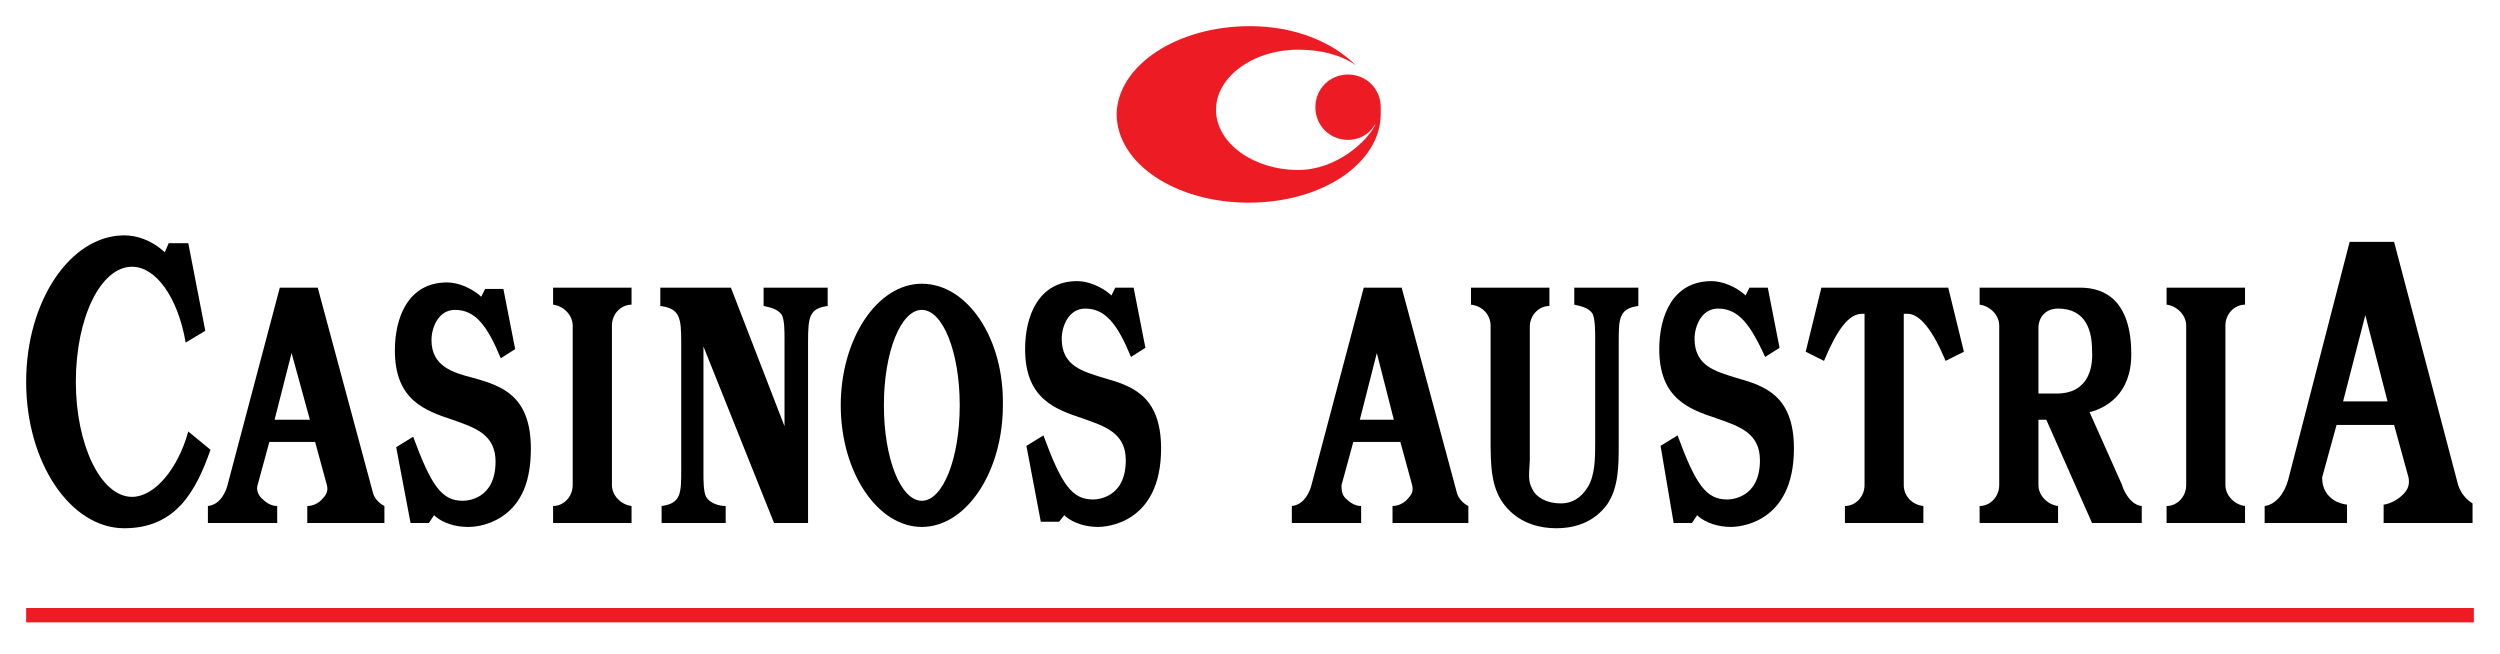
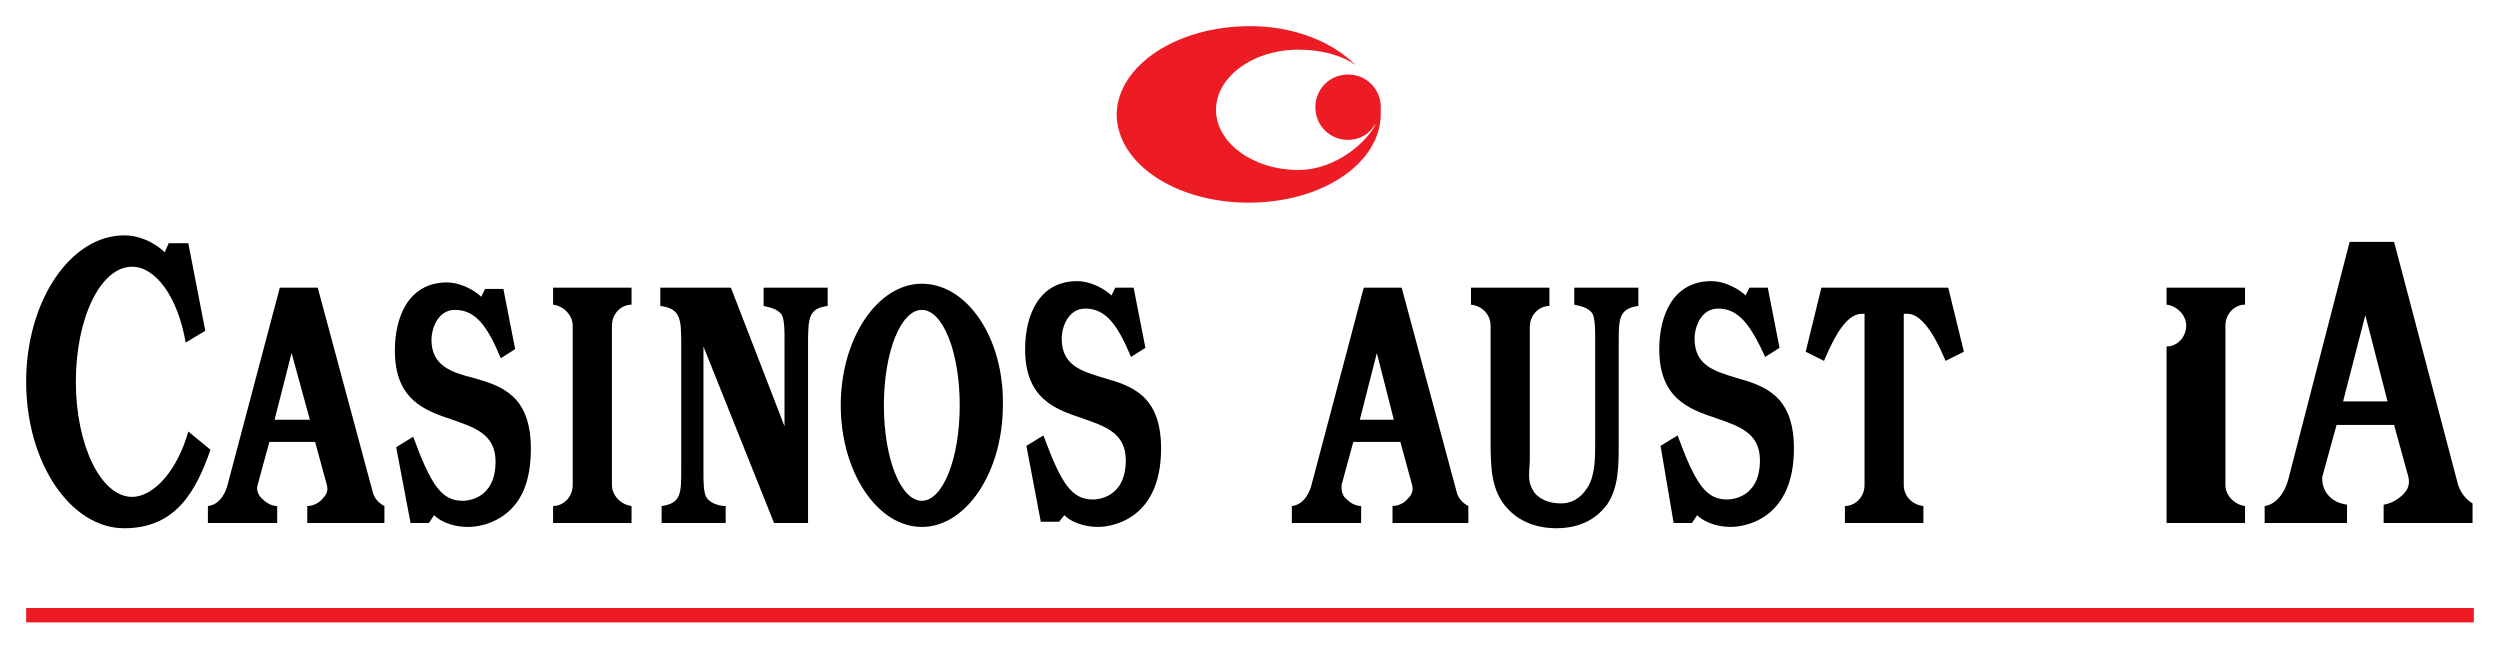
<svg xmlns="http://www.w3.org/2000/svg" xmlns:xlink="http://www.w3.org/1999/xlink" version="1.1" id="Ebene_1" x="0px" y="0px" viewBox="0 0 191.2 50" style="enable-background:new 0 0 191.2 50;" xml:space="preserve">
  <style type="text/css">
	.st0{fill:#ED1C24;}
</style>
  <g>
    <g>
      <path class="st0" d="M103.7,5c-1.1-0.8-2.7-1.2-4.4-1.2c-3.5,0-6.3,2.1-6.3,4.6c0,2.5,2.8,4.6,6.3,4.6c2.9,0,5.3-2.2,5.9-3.5    l-0.1,0.1c-0.4,0.7-1.2,1.1-2,1.1c-1.4,0-2.5-1.1-2.5-2.5c0-1.4,1.1-2.5,2.5-2.5c1.4,0,2.5,1.1,2.5,2.5l0,0.5    c0,3.8-4.5,6.8-10.1,6.8c-5.6,0-10.1-3-10.1-6.8C85.5,5,90,2,95.6,2C99,2,101.9,3.2,103.7,5" />
      <path d="M23.7,32.1h-2.7l1.3-5.1L23.7,32.1z M23.6,40h5.8l0-1.3c-0.4-0.2-0.8-0.6-0.9-1.1L24.3,22h-2.9l-4,15.1    c-0.1,0.4-0.5,1.5-1.5,1.6V40h5.3v-1.3c-0.5,0-0.9-0.3-1.2-0.6c-0.3-0.3-0.4-0.7-0.3-1l0.9-3.3h3.5l0.9,3.3c0.1,0.4,0,0.7-0.3,1    c-0.3,0.4-0.8,0.6-1.2,0.6V40z" />
      <path d="M42.3,40h6v-1.3c-0.8-0.1-1.5-0.8-1.5-1.6V24.9c0-0.9,0.7-1.6,1.5-1.6V22h-6v1.3c0.8,0.1,1.5,0.8,1.5,1.6v12.2    c0,0.9-0.7,1.6-1.5,1.6V40z" />
      <path d="M70.5,38.3c-1.6,0-2.9-3.2-2.9-7.3c0-4.1,1.3-7.3,2.9-7.3c1.6,0,2.9,3.2,2.9,7.3C73.4,35.1,72.1,38.3,70.5,38.3     M70.5,21.7c-3.4,0-6.2,4.2-6.2,9.3c0,5.1,2.8,9.3,6.2,9.3c3.4,0,6.2-4.2,6.2-9.3C76.8,25.9,74,21.7,70.5,21.7" />
      <path d="M33.2,39.4l0.1,0.1c0.6,0.5,1.5,0.8,2.5,0.8h0c0.2,0,1.4,0,2.6-0.8c1.5-1,2.2-2.7,2.2-5.2c0-4.1-2.3-4.8-4.4-5.4    C34.6,28.5,33,28,33,26c0-0.9,0.5-2.3,1.8-2.3c1.6,0,2.5,1.3,3.5,3.7l1.1-0.7l-0.9-4.6h-1.4l-0.3,0.6l-0.1-0.1    c-0.7-0.6-1.7-1-2.5-1c-3,0-4,2.7-4,5.2c0,3.8,2.3,4.6,4.4,5.3c1.7,0.6,3.3,1.1,3.3,3.2c0,2.9-2.2,3-2.5,3h0    c-1.6,0-2.4-1.1-3.8-4.9l-1.3,0.8l1.1,5.8h1.4L33.2,39.4z" />
-       <path d="M157.3,30.1h-1.4v-5c0-0.9,0.6-1.5,1.5-1.5c2.2,0,2.6,1.8,2.6,3.2C160.1,28.3,159.6,30.1,157.3,30.1 M160,40h3.8v-1.3    c-1-0.1-1.5-1.5-1.5-1.6l-2.5-5.6l0.1,0c1.1-0.3,3.1-1.3,3.1-4.4c0-4.2-2.1-5.1-3.9-5.1h-7.7v1.3c0.8,0.1,1.5,0.8,1.5,1.6v12.2    c0,0.9-0.7,1.6-1.5,1.6V40h6v-1.3c-0.8-0.1-1.5-0.8-1.5-1.6v-5h0.6L160,40z" />
      <path d="M81.4,39.4l0.1,0.1c0.6,0.5,1.5,0.8,2.5,0.8h0c0.5,0,4.8-0.2,4.8-6c0-4.1-2.3-4.8-4.4-5.4c-1.6-0.5-3.2-0.9-3.2-3    c0-0.9,0.5-2.3,1.8-2.3c1.6,0,2.5,1.3,3.5,3.7l1.1-0.7l-0.9-4.6h-1.4l-0.3,0.6l-0.1-0.1c-0.7-0.6-1.7-1-2.5-1c-3,0-4,2.7-4,5.2    c0,3.8,2.3,4.6,4.4,5.3c1.7,0.6,3.3,1.1,3.3,3.2c0,2.9-2.2,3-2.5,3h0c-1.6,0-2.4-1.1-3.8-4.9l-1.3,0.8l1.1,5.8h1.4L81.4,39.4z" />
      <path d="M141,40h6.1v-1.3c-0.9-0.1-1.5-0.8-1.5-1.6V24l0.2,0c0,0,0.1,0,0.1,0c0.9,0,1.9,1.2,2.9,3.6l1.4-0.7L149,22h-9.7l-1.2,4.9    l1.4,0.7c1-2.4,1.9-3.6,2.9-3.6c0,0,0.1,0,0.1,0l0.1,0v13.1c0,0.9-0.7,1.6-1.5,1.6V40z" />
      <path d="M112.5,23.3c0.9,0.1,1.5,0.8,1.5,1.6v8.5c0,2.3,0,4.1,1.3,5.5c1.1,1.2,2.6,1.5,3.7,1.5c1.7,0,3-0.6,3.9-1.8    c0.9-1.3,0.9-3,0.9-4.7c0-0.3,0-0.7,0-1v-6.7c0-1.8,0-2.6,1.5-2.8V22h-4.9v1.3h0c0.4,0.1,1.1,0.2,1.4,0.7c0.2,0.4,0.2,1.3,0.2,1.9    v0.2v7.7c0,1.2,0,2.6-0.6,3.5c-0.5,0.8-1.2,1.2-2,1.2c-1.3,0-1.9-0.6-2.1-0.9c-0.4-0.7-0.4-0.9-0.3-2.4c0-0.4,0-0.9,0-1.6v-8.6    c0-0.9,0.7-1.6,1.5-1.6V22h-6V23.3z" />
      <path d="M106.6,32.1H104l1.3-5.1L106.6,32.1z M106.5,40h5.8l0-1.3c-0.4-0.2-0.8-0.6-0.9-1.1L107.2,22h-2.9l-4,15.1    c-0.1,0.4-0.5,1.5-1.5,1.6V40h5.3v-1.3c-0.5,0-0.9-0.3-1.2-0.6c-0.3-0.3-0.3-0.7-0.3-1l0.9-3.3h3.6l0.9,3.3c0.1,0.4,0,0.7-0.3,1    c-0.3,0.4-0.8,0.6-1.2,0.6V40z" />
      <path d="M129.8,39.4l0.1,0.1c0.6,0.5,1.5,0.8,2.5,0.8h0c0.5,0,4.8-0.2,4.8-6c0-4.1-2.3-4.8-4.4-5.4c-1.6-0.5-3.2-0.9-3.2-3    c0-0.9,0.5-2.3,1.8-2.3c1.6,0,2.5,1.3,3.6,3.7l1.1-0.7l-0.9-4.6h-1.4l-0.3,0.6l-0.1-0.1c-0.7-0.6-1.7-1-2.5-1c-3,0-4,2.7-4,5.2    c0,3.8,2.3,4.6,4.4,5.3c1.7,0.6,3.3,1.1,3.3,3.2c0,2.9-2.2,3-2.5,3h0c-1.6,0-2.4-1.1-3.8-4.9l-1.3,0.8L128,40h1.4L129.8,39.4z" />
-       <path d="M165.7,40h6v-1.3c-0.8-0.1-1.5-0.8-1.5-1.6V24.9c0-0.9,0.7-1.6,1.5-1.6V22h-6v1.3c0.8,0.1,1.5,0.8,1.5,1.6v12.2    c0,0.9-0.7,1.6-1.5,1.6V40z" />
+       <path d="M165.7,40h6v-1.3c-0.8-0.1-1.5-0.8-1.5-1.6V24.9c0-0.9,0.7-1.6,1.5-1.6V22h-6v1.3c0.8,0.1,1.5,0.8,1.5,1.6c0,0.9-0.7,1.6-1.5,1.6V40z" />
      <path d="M182.6,30.7h-3.4l1.7-6.6L182.6,30.7z M182.4,40h6.7v-1.5c-0.5-0.3-0.9-0.8-1.1-1.4l-4.9-18.6h-3.4L175,36.7    c-0.3,1.1-1,1.9-1.8,2V40h6.3v-1.4c-0.6-0.1-1.1-0.3-1.5-0.8c-0.3-0.4-0.4-0.8-0.4-1.3l1.1-4h4.4l1.1,4c0.1,0.5,0,0.9-0.4,1.3    c-0.4,0.4-0.9,0.7-1.5,0.8V40z" />
      <path d="M9.5,18C5.4,18,2,23,2,29.2c0,6.2,3.4,11.2,7.5,11.2c4,0,5.5-2.9,6.6-6L14.4,33c-0.8,2.9-2.6,5-4.3,5    c-2.4,0-4.3-4-4.3-8.8c0-4.9,1.9-8.8,4.3-8.8c1.8,0,3.5,2.3,4.1,5.8l1.5-0.9l-1.3-6.7h-1.5l-0.3,0.7l-0.1-0.1    C11.6,18.4,10.5,18,9.5,18" />
      <path d="M59.2,40h2.6V26.2c0-2,0.1-2.6,1.5-2.8V22h-4.9v1.4h0c0.4,0.1,1.1,0.2,1.4,0.7c0.2,0.4,0.2,1.2,0.2,1.8v0.2v6.5L55.9,22    h-5.4v1.4c1.5,0.2,1.6,0.9,1.6,2.8v9.7c0,1.8,0,2.6-1.5,2.8V40h4.9v-1.3h0C55,38.7,54.3,38.5,54,38c-0.2-0.4-0.2-1.3-0.2-1.8V36    v-9.5L59.2,40z" />
    </g>
    <rect x="2" y="46.5" class="st0" width="187.2" height="1.1" />
    <g>
      <defs>
        <rect id="SVGID_1_" x="2" y="2" width="187.2" height="61" />
      </defs>
      <clipPath id="SVGID_2_">
        <use xlink:href="#SVGID_1_" style="overflow:visible;" />
      </clipPath>
    </g>
  </g>
</svg>